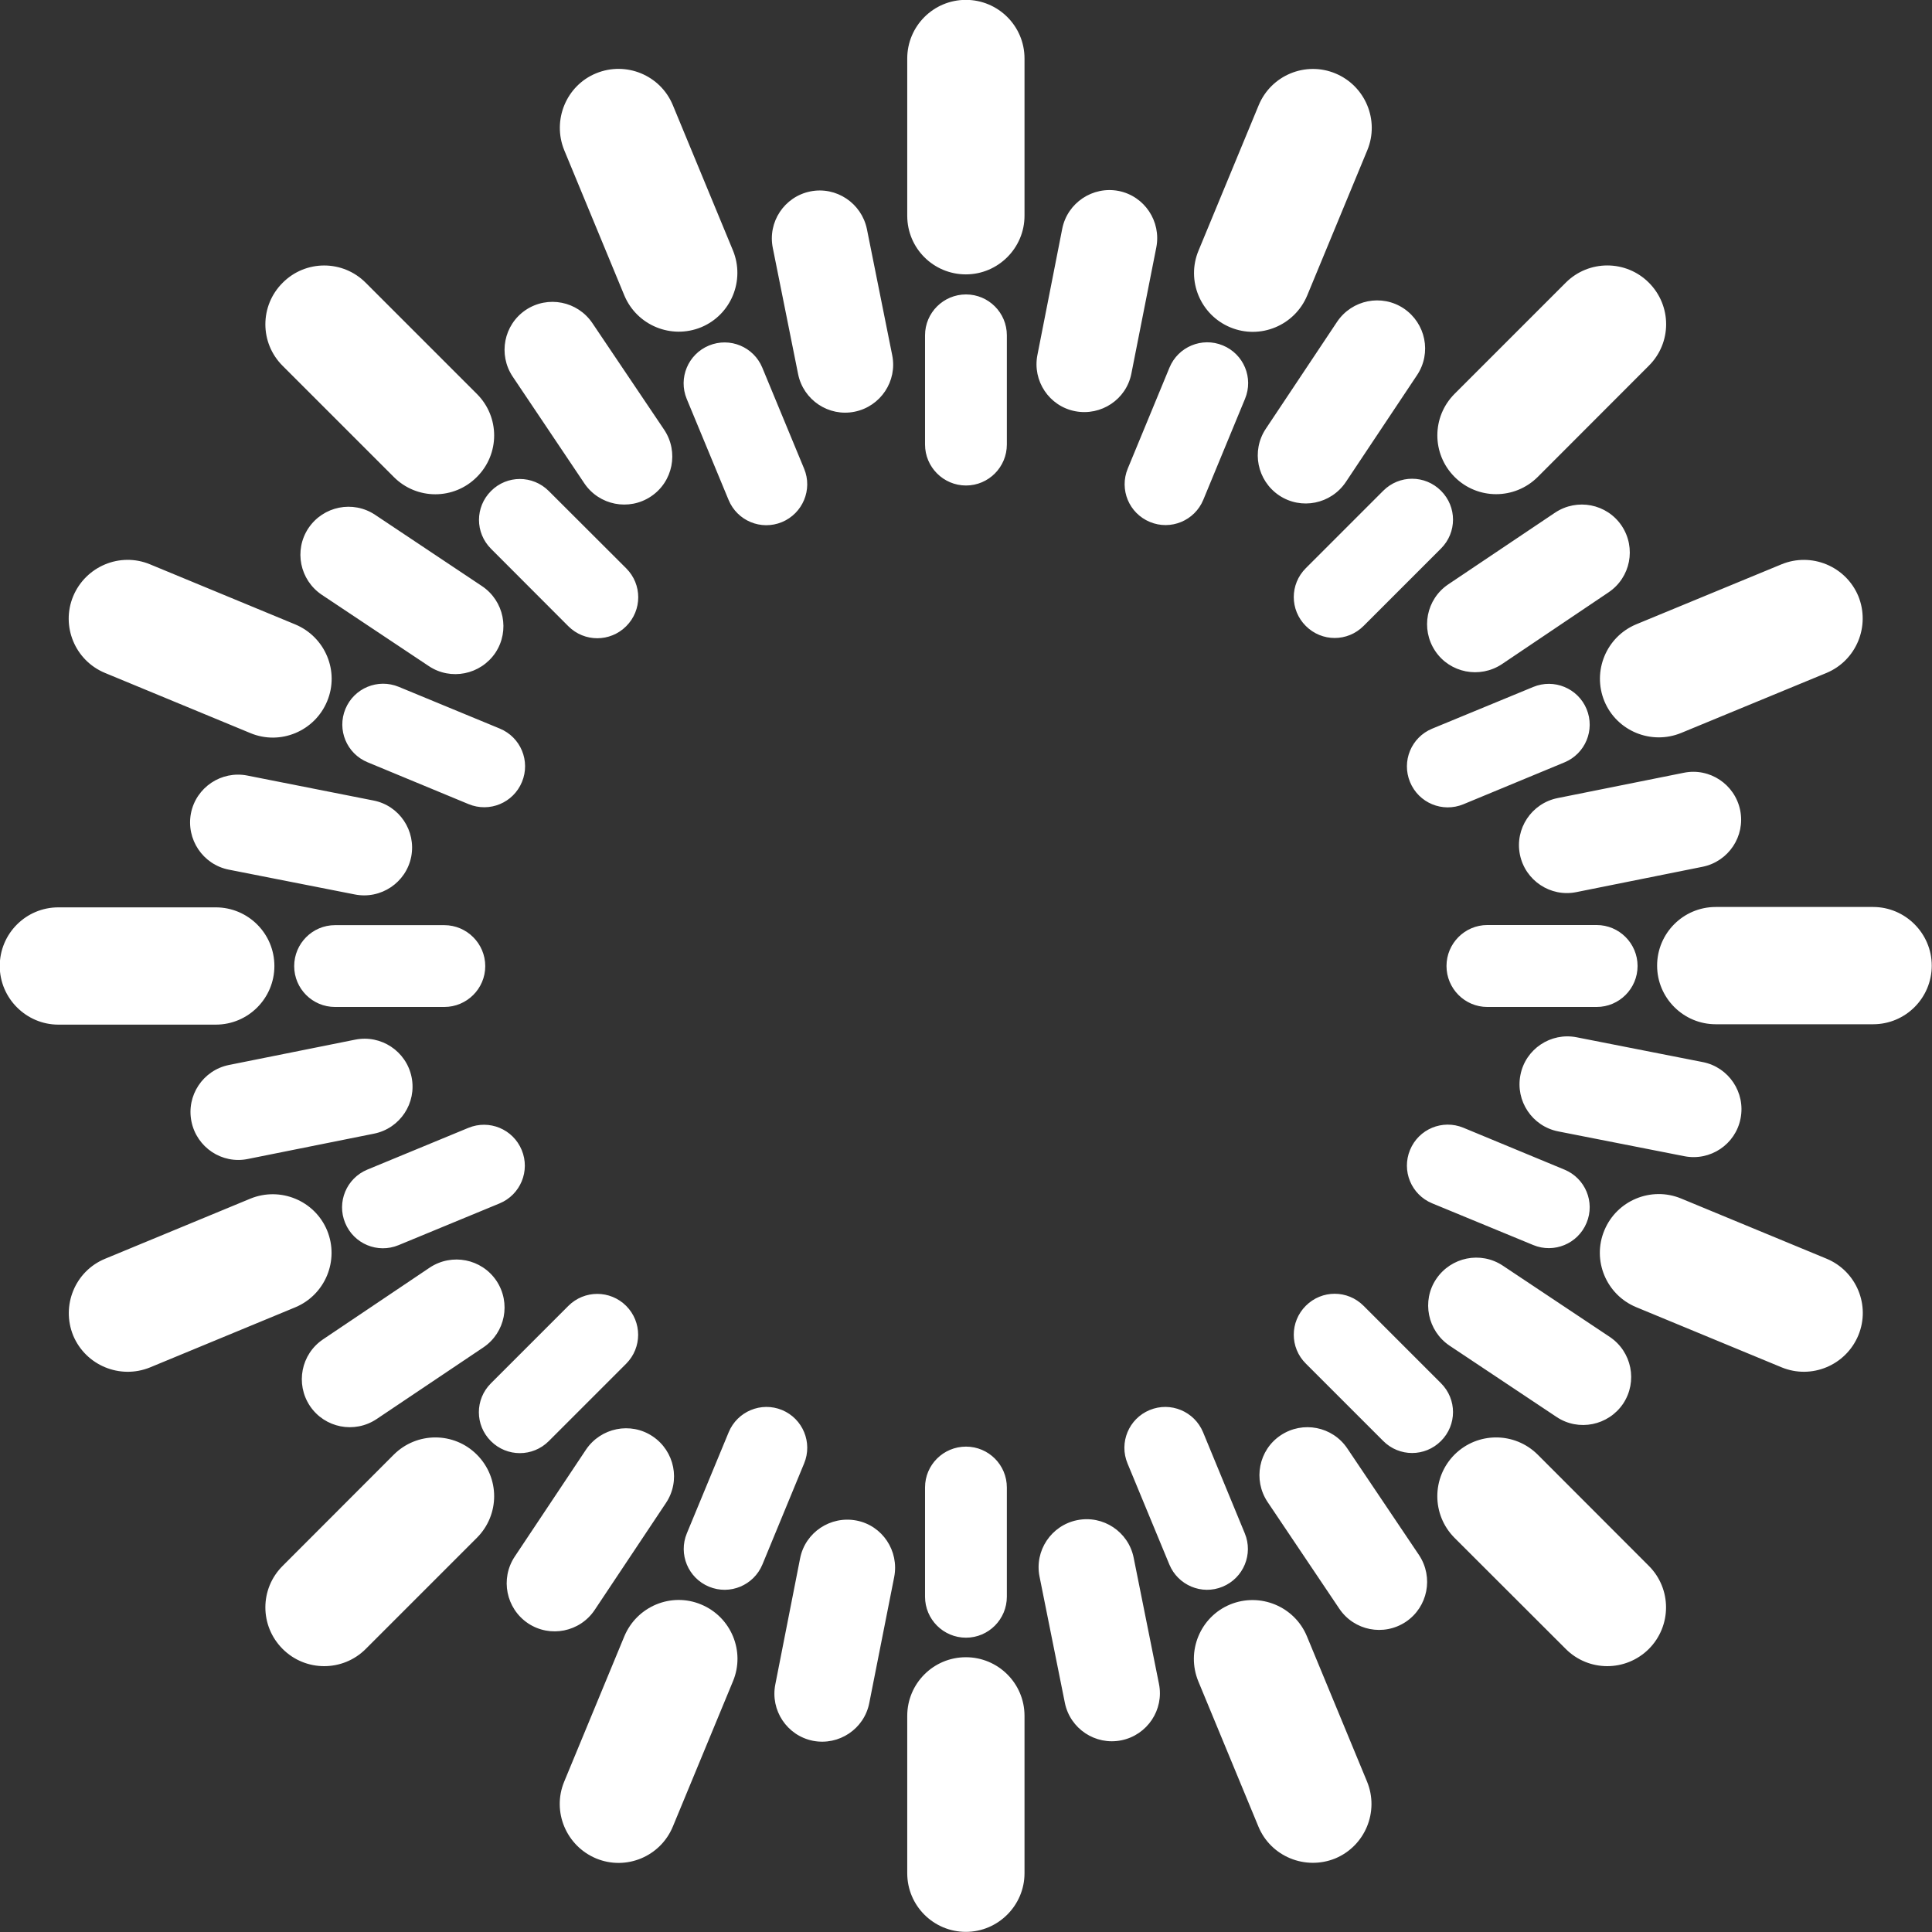
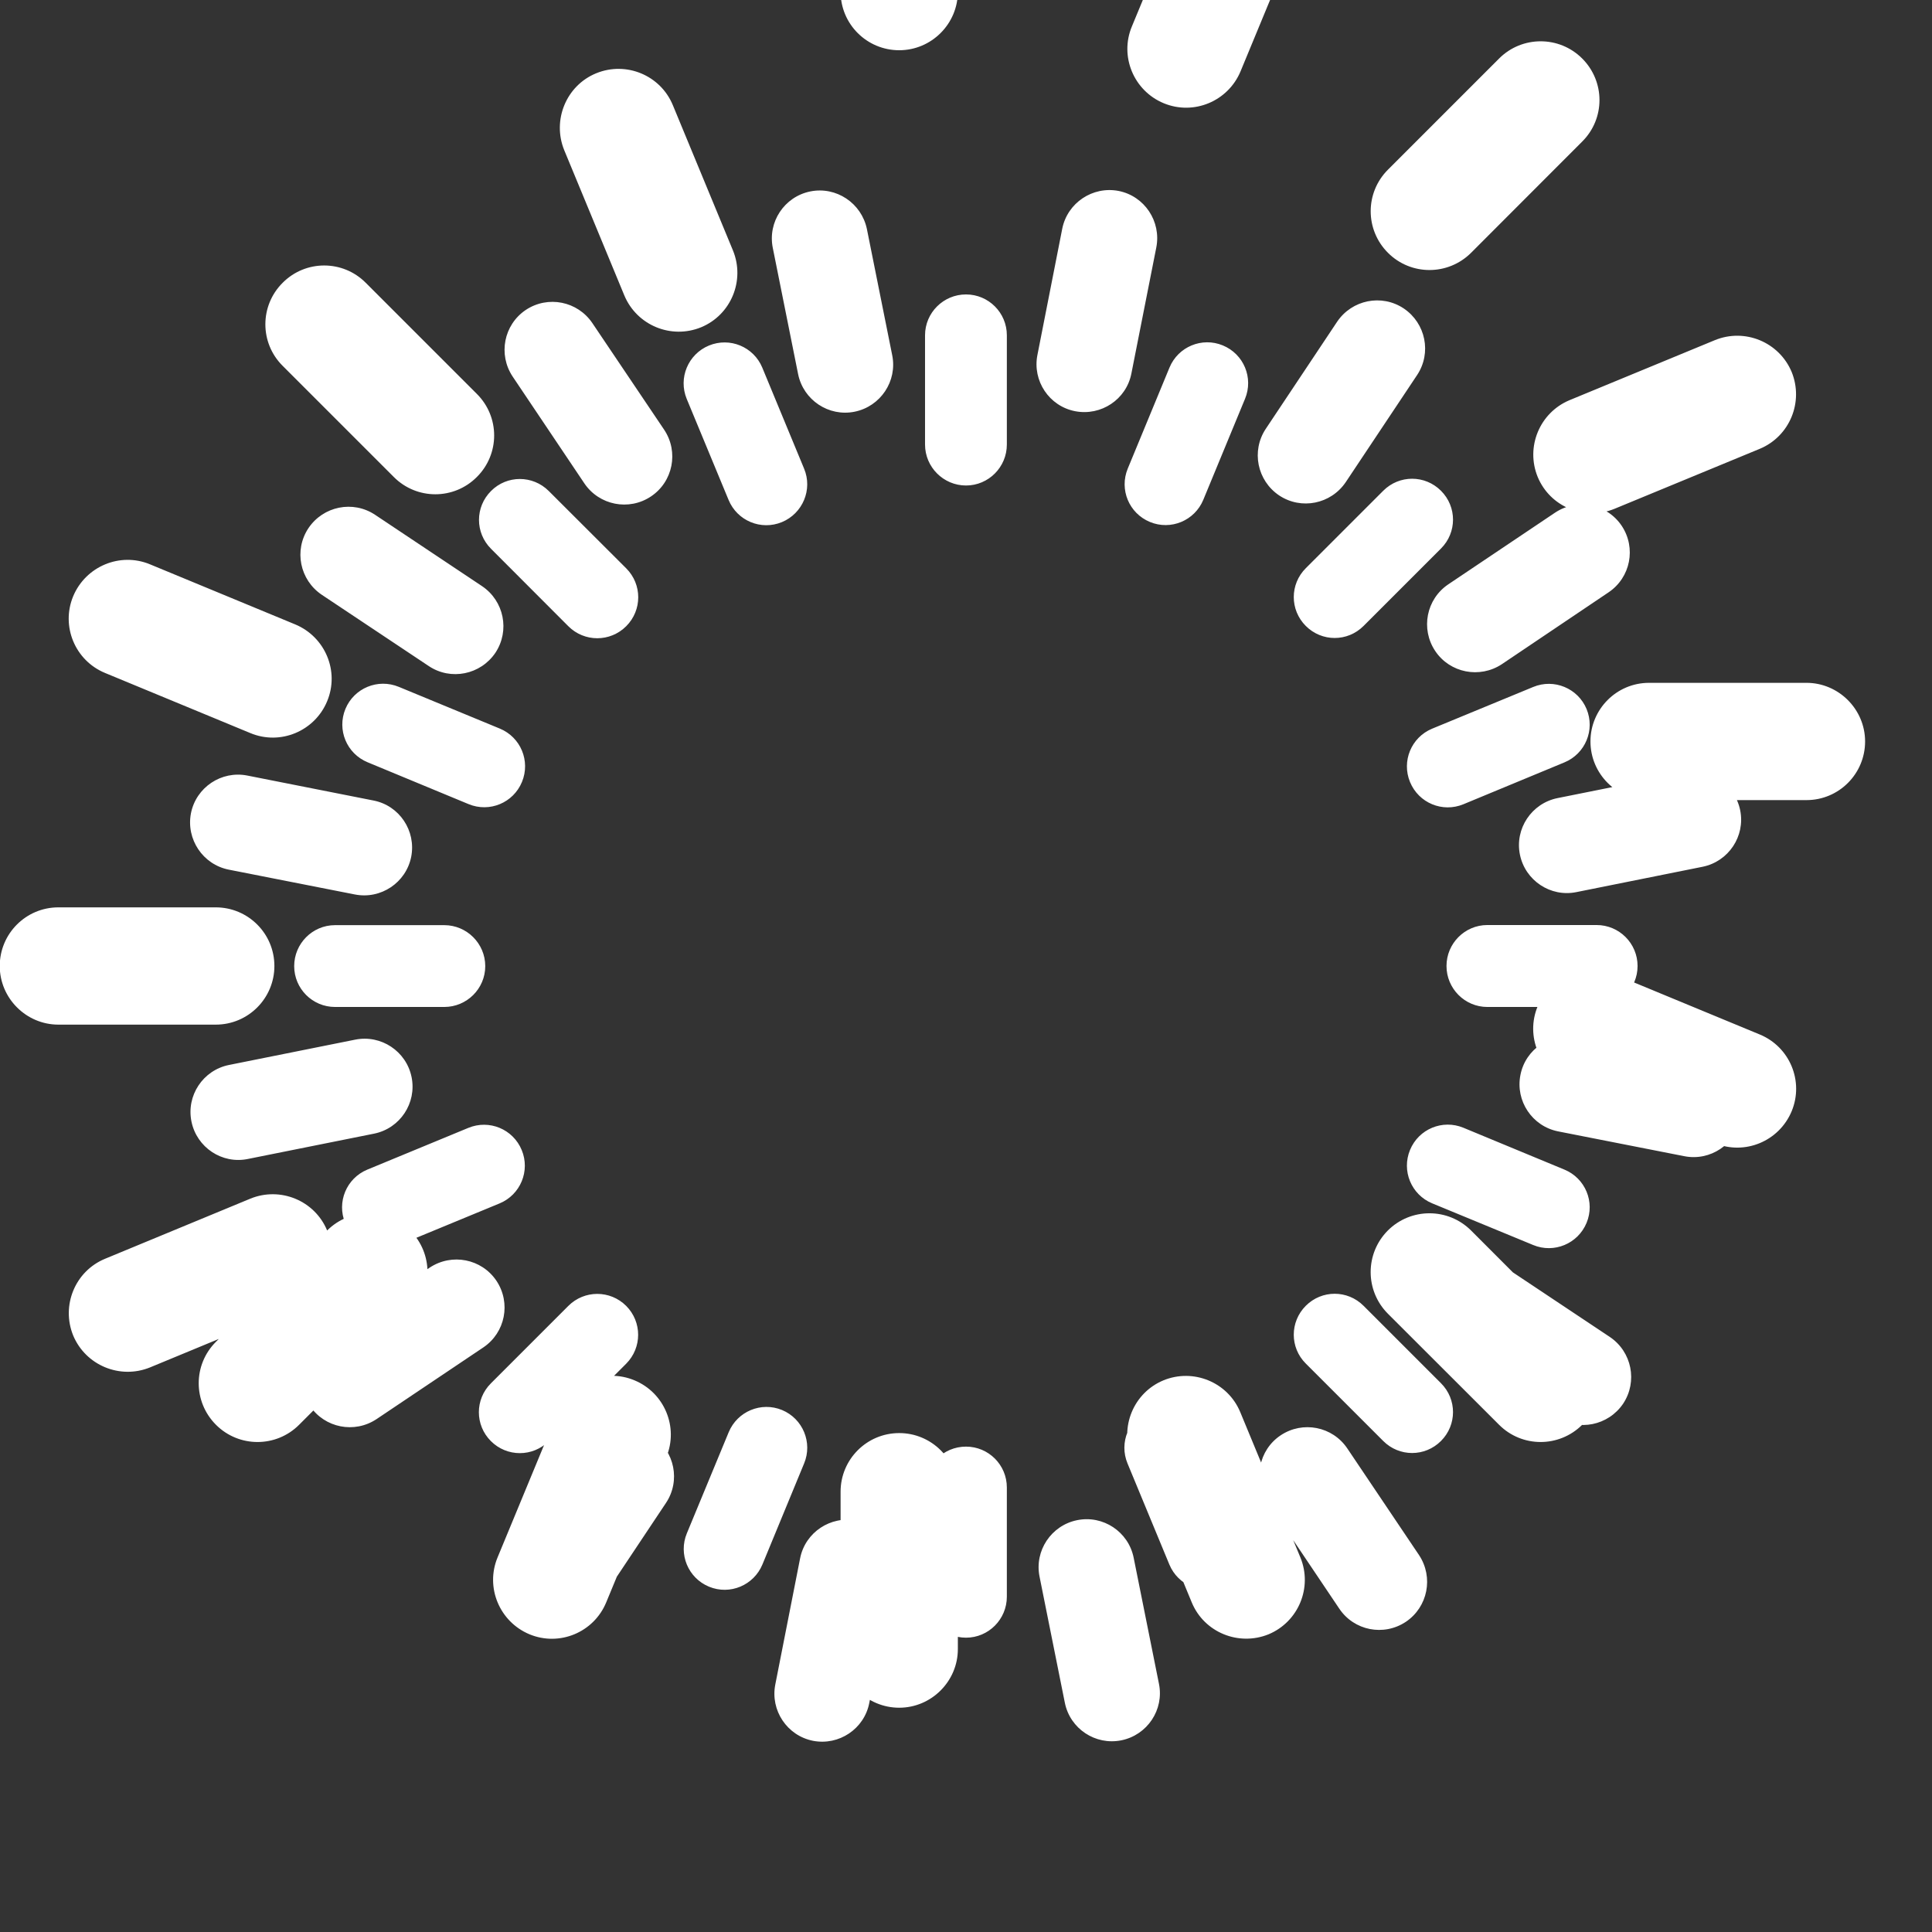
<svg xmlns="http://www.w3.org/2000/svg" version="1.2" viewBox="0 0 1542 1542" width="1542" height="1542">
  <rect x="0" y="0" width="1542" height="1542" fill="#333333" stroke="none" />
  <title>lifezone_logo_primary-svg</title>
  <style>
		.s0 { fill: #ffffff } 
	</style>
-   <path id="Layer" class="s0" d="m608.4 293.4c-6.9-16.6-25.9-24.5-42.6-17.6-16.6 6.9-24.6 25.9-17.7 42.6l33.4 80.6c6.9 16.7 25.9 24.6 42.6 17.7 16.6-6.9 24.6-26 17.7-42.6zm-170.4 98.5c-12.8-12.8-33.4-12.8-46.1 0-12.8 12.8-12.8 33.3 0 46.1l61.7 61.8c12.8 12.8 33.4 12.8 46.2 0 12.8-12.8 12.8-33.4 0-46.2zm-144.6 216.5l80.6 33.4c16.7 6.9 35.7-1 42.6-17.7 6.9-16.7-1-35.7-17.7-42.6l-80.6-33.3c-16.7-6.9-35.7 1-42.6 17.6-6.9 16.7 1 35.7 17.7 42.6zm93.9 162.7c0-18-14.7-32.7-32.7-32.7h-87.2c-18 0-32.6 14.7-32.6 32.7 0 18 14.6 32.6 32.6 32.6h87.2c18 0 32.7-14.6 32.7-32.6zm29.1 146.8c-6.9-16.7-25.9-24.6-42.6-17.7l-80.6 33.3c-16.7 6.9-24.6 26-17.7 42.6 6.9 16.7 25.9 24.6 42.6 17.7l80.6-33.3c16.7-6.9 24.6-26 17.7-42.6zm37.2 124.4l-61.8 61.8c-12.8 12.8-12.8 33.3 0 46.1 12.8 12.8 33.4 12.8 46.2 0l61.8-61.8c12.7-12.8 12.7-33.3 0-46.1-12.8-12.8-33.4-12.8-46.2 0zm170.6 83.1c-16.7-6.9-35.7 1.1-42.6 17.7l-33.4 80.7c-6.9 16.6 1 35.7 17.7 42.6 16.7 6.9 35.7-1.1 42.6-17.7l33.3-80.7c6.9-16.6-1-35.7-17.6-42.6zm146.8 29.2c-18.1 0-32.7 14.6-32.7 32.6v87.2c0 18 14.6 32.7 32.7 32.7 18 0 32.6-14.7 32.6-32.7v-87.2c0-18-14.6-32.6-32.6-32.6zm189.2-11.5c-6.9-16.6-25.9-24.6-42.6-17.7-16.7 6.9-24.6 26-17.7 42.6l33.4 80.7c6.9 16.6 25.9 24.6 42.5 17.7 16.7-6.9 24.6-26 17.7-42.6zm128.1-100.9c-12.8-12.8-33.3-12.8-46.1 0-12.8 12.8-12.8 33.4 0 46.1l61.8 61.8c12.8 12.8 33.3 12.8 46.1 0 12.8-12.8 12.8-33.3 0-46.1zm160.3-108.7l-80.6-33.4c-16.7-6.9-35.7 1-42.6 17.7-6.9 16.7 1 35.7 17.6 42.6l80.7 33.3c16.6 6.9 35.7-1 42.6-17.7 6.9-16.6-1-35.6-17.7-42.5zm25.7-195.2h-87.2c-18 0-32.6 14.7-32.6 32.7 0 18 14.6 32.7 32.6 32.7h87.2c18.1 0 32.7-14.7 32.7-32.7 0-18-14.6-32.7-32.7-32.7zm-148.9-114.1c6.9 16.7 25.9 24.6 42.6 17.7l80.6-33.4c16.7-6.9 24.6-25.9 17.7-42.6-6.9-16.6-26-24.5-42.6-17.6l-80.7 33.3c-16.6 6.9-24.5 25.9-17.6 42.6zm-37.1-124.6l61.8-61.8c12.8-12.8 12.8-33.3 0-46.1-12.8-12.8-33.3-12.8-46.1 0l-61.8 61.8c-12.8 12.8-12.8 33.3 0 46.1 12.8 12.8 33.3 12.8 46.1 0zm-112.3-223.9c-16.6-6.9-35.7 1-42.6 17.7l-33.3 80.6c-6.9 16.7 1 35.7 17.7 42.6 16.6 6.9 35.7-1 42.6-17.7l33.3-80.6c6.9-16.7-1-35.7-17.7-42.6zm-205-40.7c-18 0-32.7 14.6-32.7 32.6v87.2c0 18 14.7 32.7 32.7 32.7 18 0 32.6-14.7 32.6-32.7v-87.2c0-18-14.6-32.6-32.6-32.6zm-88.9 93.6c20.7-4.2 34.2-24.4 30-45.1l-20.2-100.7c-4.3-20.7-24.5-34.2-45.2-30-20.7 4.2-34.1 24.4-29.9 45.1l20.2 100.7c4.2 20.7 24.4 34.2 45.1 30zm-215.7 57.2c11.8 17.5 35.6 22.2 53.2 10.4 17.5-11.7 22.3-35.5 10.5-53.2l-57.3-85.1c-11.8-17.5-35.5-22.3-53.2-10.5-17.5 11.8-22.2 35.5-10.4 53.2zm-209.6 88.9l85.4 56.9c17.6 11.8 41.4 6.9 53.2-10.6 11.7-17.7 6.9-41.4-10.7-53.2l-85.3-56.9c-17.7-11.8-41.4-6.9-53.2 10.6-11.8 17.7-6.9 41.4 10.6 53.2zm-74.2 219.4l100.6 19.8c20.7 4.1 40.9-9.4 45-30.1 4-20.7-9.4-40.9-30.2-44.9l-100.6-19.9c-20.7-4.1-40.9 9.4-45 30.1-4 20.7 9.5 40.9 30.2 45zm145.9 165.6c-4.2-20.7-24.4-34.1-45.1-29.9l-100.7 20.2c-20.7 4.2-34.1 24.4-29.9 45.1 4.2 20.7 24.4 34.2 45.1 29.9l100.7-20.2c20.7-4.2 34.1-24.4 29.9-45.1zm14.5 152l-85.2 57.3c-17.5 11.8-22.2 35.5-10.4 53.2 11.8 17.5 35.5 22.2 53.2 10.4l85.2-57.2c17.5-11.8 22.2-35.5 10.4-53.2-11.8-17.5-35.5-22.2-53.2-10.5zm177.9 134.7c-17.6-11.8-41.4-6.9-53.2 10.6l-56.9 85.4c-11.7 17.7-6.9 41.4 10.6 53.2 17.7 11.8 41.5 6.9 53.2-10.6l56.9-85.4c11.8-17.6 7-41.4-10.6-53.2zm162.7 67.2c-20.7-4-40.9 9.4-45 30.1l-19.8 100.7c-4.1 20.7 9.4 40.9 30.1 45 20.7 4 40.9-9.5 44.9-30.2l19.9-100.6c4-20.8-9.4-41-30.1-45zm221.2 29.6c-4.2-20.7-24.4-34.1-45.1-29.9-20.7 4.2-34.2 24.4-30 45.1l20.2 100.7c4.2 20.7 24.4 34.1 45.1 29.9 20.7-4.2 34.2-24.4 30-45.1zm170.5-87.2c-11.8-17.5-35.5-22.2-53.2-10.4-17.5 11.7-22.2 35.5-10.4 53.2l57.2 85.1c11.8 17.6 35.5 22.3 53.2 10.5 17.5-11.8 22.2-35.5 10.5-53.2zm209.6-88.9l-85.4-56.9c-17.7-11.8-41.4-6.9-53.2 10.6-11.8 17.5-6.9 41.4 10.6 53.2l85.4 56.9c17.6 11.8 41.4 6.9 53.2-10.6 11.7-17.7 6.9-41.4-10.6-53.2zm74.2-219.4l-100.7-19.8c-20.7-4.1-40.9 9.4-44.9 30.1-4.1 20.7 9.4 40.9 30.1 45l100.7 19.8c20.7 4.1 40.9-9.4 44.9-30.1 4.1-20.7-9.4-40.9-30.1-45zm-146-165.6c4.2 20.7 24.5 34.2 45.2 29.9l100.6-20.2c20.7-4.2 34.2-24.4 30-45.1-4.2-20.7-24.4-34.2-45.1-29.9l-100.7 20.2c-20.7 4.2-34.2 24.4-30 45.1zm-14.4-152l85.1-57.3c17.6-11.8 22.3-35.5 10.5-53.2-11.8-17.5-35.5-22.2-53.2-10.4l-85.2 57.2c-17.5 11.8-22.2 35.5-10.4 53.2 11.7 17.5 35.5 22.2 53.2 10.5zm-177.8-134.7c17.7 11.8 41.4 6.9 53.2-10.6l56.9-85.4c11.8-17.7 6.9-41.4-10.6-53.2-17.7-11.8-41.4-6.9-53.2 10.6l-56.9 85.4c-11.8 17.7-6.9 41.4 10.6 53.2zm-162.8-67.2c20.7 4 40.9-9.4 44.9-30.1l19.9-100.7c4-20.7-9.4-40.9-30.1-45-20.7-4-40.9 9.5-45 30.2l-19.8 100.7c-4.1 20.7 9.4 40.9 30.1 44.9zm-321.1-244.3c-9.9-23.9-37.3-35.2-61.2-25.4-23.9 9.8-35.2 37.4-25.5 61.3l48 116c10 23.9 37.4 35.2 61.3 25.4 23.9-9.9 35.2-37.4 25.4-61.3zm-245.1 141.8c-18.3-18.4-48-18.4-66.3 0-18.4 18.3-18.4 48 0 66.3l88.7 88.7c18.3 18.4 48 18.4 66.3 0 18.4-18.3 18.4-48 0-66.3zm-208.1 311.4l116 48c23.9 10 51.4-1.5 61.3-25.4 10-23.9-1.5-51.3-25.4-61.3l-116-48c-23.9-9.9-51.3 1.6-61.3 25.5-9.9 23.9 1.5 51.3 25.4 61.2zm135.2 233.9c0-25.9-21-46.8-46.8-46.8h-125.6c-25.9 0-46.8 21-46.8 46.8 0 25.7 21.1 46.8 46.8 46.8h125.6c26 0 46.8-21.1 46.8-46.8zm42.1 211.1c-9.9-23.9-37.4-35.2-61.3-25.4l-116 48c-23.9 9.9-35.1 37.3-25.4 61.2 10 23.9 37.4 35.2 61.3 25.5l116-48c23.9-10 35.2-37.4 25.4-61.3zm53.2 178.9l-88.7 88.8c-18.4 18.3-18.4 47.9 0 66.3 18.3 18.3 48 18.3 66.3 0l88.7-88.7c18.4-18.4 18.4-48 0-66.4-18.3-18.3-47.9-18.3-66.3 0zm245.3 119.6c-23.9-10-51.3 1.5-61.3 25.4l-48 116c-9.9 23.9 1.6 51.3 25.5 61.3 23.9 9.9 51.3-1.5 61.2-25.4l48-116c10-23.9-1.5-51.4-25.4-61.3zm211.3 42.1c-25.9 0-46.8 21-46.8 46.8v125.6c0 25.9 21 46.8 46.8 46.8 25.7 0 46.8-21.1 46.8-46.8v-125.6c0-26-21.1-46.8-46.8-46.8zm272.2-16.7c-9.9-23.9-37.4-35.2-61.3-25.4-23.9 9.9-35.2 37.4-25.4 61.3l48 116c9.9 23.9 37.4 35.1 61.3 25.4 23.9-10 35.2-37.4 25.4-61.3zm184.2-145c-18.4-18.3-48-18.3-66.4 0-18.3 18.4-18.3 48 0 66.4l88.8 88.7c18.3 18.3 47.9 18.3 66.3 0 18.3-18.4 18.3-48 0-66.3zm230.5-156.4l-116-48c-23.9-9.9-51.4 1.5-61.3 25.4-10 23.9 1.5 51.4 25.4 61.3l116 48c23.9 9.9 51.3-1.5 61.3-25.5 9.9-23.9-1.5-51.3-25.4-61.2zm37.2-280.7h-125.6c-26 0-46.8 21.1-46.8 46.8 0 25.8 21 46.8 46.8 46.8h125.6c25.9 0 46.8-21 46.8-46.8 0-25.7-21.1-46.8-46.8-46.8zm-214.5-164.3c9.9 23.9 37.4 35.2 61.3 25.4l116-47.9c23.9-10 35.1-37.4 25.4-61.3-10-23.9-37.4-35.2-61.3-25.4l-116 47.9c-23.9 10-35.2 37.4-25.4 61.3zm-53.2-178.9l88.7-88.8c18.4-18.3 18.4-47.9 0-66.3-18.3-18.3-48-18.3-66.3 0l-88.7 88.7c-18.4 18.4-18.4 48 0 66.4 18.3 18.3 47.9 18.3 66.3 0zm-161.5-322.1c-23.9-9.9-51.3 1.5-61.2 25.4l-48 116c-10 23.9 1.5 51.4 25.4 61.3 23.9 9.9 51.3-1.5 61.3-25.4l48-116c9.9-23.9-1.6-51.4-25.5-61.3zm-294.9-58.7c-25.9 0-46.8 21-46.8 46.8v125.5c0 26 21 46.8 46.8 46.8 25.7 0 46.8-21 46.8-46.8v-125.5c0-26-21.1-46.8-46.8-46.8z" />
+   <path id="Layer" class="s0" d="m608.4 293.4c-6.9-16.6-25.9-24.5-42.6-17.6-16.6 6.9-24.6 25.9-17.7 42.6l33.4 80.6c6.9 16.7 25.9 24.6 42.6 17.7 16.6-6.9 24.6-26 17.7-42.6zm-170.4 98.5c-12.8-12.8-33.4-12.8-46.1 0-12.8 12.8-12.8 33.3 0 46.1l61.7 61.8c12.8 12.8 33.4 12.8 46.2 0 12.8-12.8 12.8-33.4 0-46.2zm-144.6 216.5l80.6 33.4c16.7 6.9 35.7-1 42.6-17.7 6.9-16.7-1-35.7-17.7-42.6l-80.6-33.3c-16.7-6.9-35.7 1-42.6 17.6-6.9 16.7 1 35.7 17.7 42.6zm93.9 162.7c0-18-14.7-32.7-32.7-32.7h-87.2c-18 0-32.6 14.7-32.6 32.7 0 18 14.6 32.6 32.6 32.6h87.2c18 0 32.7-14.6 32.7-32.6zm29.1 146.8c-6.9-16.7-25.9-24.6-42.6-17.7l-80.6 33.3c-16.7 6.9-24.6 26-17.7 42.6 6.9 16.7 25.9 24.6 42.6 17.7l80.6-33.3c16.7-6.9 24.6-26 17.7-42.6zm37.2 124.4l-61.8 61.8c-12.8 12.8-12.8 33.3 0 46.1 12.8 12.8 33.4 12.8 46.2 0l61.8-61.8c12.7-12.8 12.7-33.3 0-46.1-12.8-12.8-33.4-12.8-46.2 0zm170.6 83.1c-16.7-6.9-35.7 1.1-42.6 17.7l-33.4 80.7c-6.9 16.6 1 35.7 17.7 42.6 16.7 6.9 35.7-1.1 42.6-17.7l33.3-80.7c6.9-16.6-1-35.7-17.6-42.6zm146.8 29.2c-18.1 0-32.7 14.6-32.7 32.6v87.2c0 18 14.6 32.7 32.7 32.7 18 0 32.6-14.7 32.6-32.7v-87.2c0-18-14.6-32.6-32.6-32.6zm189.2-11.5c-6.9-16.6-25.9-24.6-42.6-17.7-16.7 6.9-24.6 26-17.7 42.6l33.4 80.7c6.9 16.6 25.9 24.6 42.5 17.7 16.7-6.9 24.6-26 17.7-42.6zm128.1-100.9c-12.8-12.8-33.3-12.8-46.1 0-12.8 12.8-12.8 33.4 0 46.1l61.8 61.8c12.8 12.8 33.3 12.8 46.1 0 12.8-12.8 12.8-33.3 0-46.1zm160.3-108.7l-80.6-33.4c-16.7-6.9-35.7 1-42.6 17.7-6.9 16.7 1 35.7 17.6 42.6l80.7 33.3c16.6 6.9 35.7-1 42.6-17.7 6.9-16.6-1-35.6-17.7-42.5zm25.7-195.2h-87.2c-18 0-32.6 14.7-32.6 32.7 0 18 14.6 32.7 32.6 32.7h87.2c18.1 0 32.7-14.7 32.7-32.7 0-18-14.6-32.7-32.7-32.7zm-148.9-114.1c6.9 16.7 25.9 24.6 42.6 17.7l80.6-33.4c16.7-6.9 24.6-25.9 17.7-42.6-6.9-16.6-26-24.5-42.6-17.6l-80.7 33.3c-16.6 6.9-24.5 25.9-17.6 42.6zm-37.1-124.6l61.8-61.8c12.8-12.8 12.8-33.3 0-46.1-12.8-12.8-33.3-12.8-46.1 0l-61.8 61.8c-12.8 12.8-12.8 33.3 0 46.1 12.8 12.8 33.3 12.8 46.1 0zm-112.3-223.9c-16.6-6.9-35.7 1-42.6 17.7l-33.3 80.6c-6.9 16.7 1 35.7 17.7 42.6 16.6 6.9 35.7-1 42.6-17.7l33.3-80.6c6.9-16.7-1-35.7-17.7-42.6zm-205-40.7c-18 0-32.7 14.6-32.7 32.6v87.2c0 18 14.7 32.7 32.7 32.7 18 0 32.6-14.7 32.6-32.7v-87.2c0-18-14.6-32.6-32.6-32.6zm-88.9 93.6c20.7-4.2 34.2-24.4 30-45.1l-20.2-100.7c-4.3-20.7-24.5-34.2-45.2-30-20.7 4.2-34.1 24.4-29.9 45.1l20.2 100.7c4.2 20.7 24.4 34.2 45.1 30zm-215.7 57.2c11.8 17.5 35.6 22.2 53.2 10.4 17.5-11.7 22.3-35.5 10.5-53.2l-57.3-85.1c-11.8-17.5-35.5-22.3-53.2-10.5-17.5 11.8-22.2 35.5-10.4 53.2zm-209.6 88.9l85.4 56.9c17.6 11.8 41.4 6.9 53.2-10.6 11.7-17.7 6.9-41.4-10.7-53.2l-85.3-56.9c-17.7-11.8-41.4-6.9-53.2 10.6-11.8 17.7-6.9 41.4 10.6 53.2zm-74.2 219.4l100.6 19.8c20.7 4.1 40.9-9.4 45-30.1 4-20.7-9.4-40.9-30.2-44.9l-100.6-19.9c-20.7-4.1-40.9 9.4-45 30.1-4 20.7 9.5 40.9 30.2 45zm145.9 165.6c-4.2-20.7-24.4-34.1-45.1-29.9l-100.7 20.2c-20.7 4.2-34.1 24.4-29.9 45.1 4.2 20.7 24.4 34.2 45.1 29.9l100.7-20.2c20.7-4.2 34.1-24.4 29.9-45.1zm14.5 152l-85.2 57.3c-17.5 11.8-22.2 35.5-10.4 53.2 11.8 17.5 35.5 22.2 53.2 10.4l85.2-57.2c17.5-11.8 22.2-35.5 10.4-53.2-11.8-17.5-35.5-22.2-53.2-10.5zm177.9 134.7c-17.6-11.8-41.4-6.9-53.2 10.6l-56.9 85.4c-11.7 17.7-6.9 41.4 10.6 53.2 17.7 11.8 41.5 6.9 53.2-10.6l56.9-85.4c11.8-17.6 7-41.4-10.6-53.2zm162.7 67.2c-20.7-4-40.9 9.4-45 30.1l-19.8 100.7c-4.1 20.7 9.4 40.9 30.1 45 20.7 4 40.9-9.5 44.9-30.2l19.9-100.6c4-20.8-9.4-41-30.1-45zm221.2 29.6c-4.2-20.7-24.4-34.1-45.1-29.9-20.7 4.2-34.2 24.4-30 45.1l20.2 100.7c4.2 20.7 24.4 34.1 45.1 29.9 20.7-4.2 34.2-24.4 30-45.1zm170.5-87.2c-11.8-17.5-35.5-22.2-53.2-10.4-17.5 11.7-22.2 35.5-10.4 53.2l57.2 85.1c11.8 17.6 35.5 22.3 53.2 10.5 17.5-11.8 22.2-35.5 10.5-53.2zm209.6-88.9l-85.4-56.9c-17.7-11.8-41.4-6.9-53.2 10.6-11.8 17.5-6.9 41.4 10.6 53.2l85.4 56.9c17.6 11.8 41.4 6.9 53.2-10.6 11.7-17.7 6.9-41.4-10.6-53.2zm74.2-219.4l-100.7-19.8c-20.7-4.1-40.9 9.4-44.9 30.1-4.1 20.7 9.4 40.9 30.1 45l100.7 19.8c20.7 4.1 40.9-9.4 44.9-30.1 4.1-20.7-9.4-40.9-30.1-45zm-146-165.6c4.2 20.7 24.5 34.2 45.2 29.9l100.6-20.2c20.7-4.2 34.2-24.4 30-45.1-4.2-20.7-24.4-34.2-45.1-29.9l-100.7 20.2c-20.7 4.2-34.2 24.4-30 45.1zm-14.4-152l85.1-57.3c17.6-11.8 22.3-35.5 10.5-53.2-11.8-17.5-35.5-22.2-53.2-10.4l-85.2 57.2c-17.5 11.8-22.2 35.5-10.4 53.2 11.7 17.5 35.5 22.2 53.2 10.5zm-177.8-134.7c17.7 11.8 41.4 6.9 53.2-10.6l56.9-85.4c11.8-17.7 6.9-41.4-10.6-53.2-17.7-11.8-41.4-6.9-53.2 10.6l-56.9 85.4c-11.8 17.7-6.9 41.4 10.6 53.2zm-162.8-67.2c20.7 4 40.9-9.4 44.9-30.1l19.9-100.7c4-20.7-9.4-40.9-30.1-45-20.7-4-40.9 9.5-45 30.2l-19.8 100.7c-4.1 20.7 9.4 40.9 30.1 44.9zm-321.1-244.3c-9.9-23.9-37.3-35.2-61.2-25.4-23.9 9.8-35.2 37.4-25.5 61.3l48 116c10 23.9 37.4 35.2 61.3 25.4 23.9-9.9 35.2-37.4 25.4-61.3zm-245.1 141.8c-18.3-18.4-48-18.4-66.3 0-18.4 18.3-18.4 48 0 66.3l88.7 88.7c18.3 18.4 48 18.4 66.3 0 18.4-18.3 18.4-48 0-66.3zm-208.1 311.4l116 48c23.9 10 51.4-1.5 61.3-25.4 10-23.9-1.5-51.3-25.4-61.3l-116-48c-23.9-9.9-51.3 1.6-61.3 25.5-9.9 23.9 1.5 51.3 25.4 61.2zm135.2 233.9c0-25.9-21-46.8-46.8-46.8h-125.6c-25.9 0-46.8 21-46.8 46.8 0 25.7 21.1 46.8 46.8 46.8h125.6c26 0 46.8-21.1 46.8-46.8zm42.1 211.1c-9.9-23.9-37.4-35.2-61.3-25.4l-116 48c-23.9 9.9-35.1 37.3-25.4 61.2 10 23.9 37.4 35.2 61.3 25.5l116-48c23.9-10 35.2-37.4 25.4-61.3zl-88.7 88.8c-18.4 18.3-18.4 47.9 0 66.3 18.3 18.3 48 18.3 66.3 0l88.7-88.7c18.4-18.4 18.4-48 0-66.4-18.3-18.3-47.9-18.3-66.3 0zm245.3 119.6c-23.9-10-51.3 1.5-61.3 25.4l-48 116c-9.9 23.9 1.6 51.3 25.5 61.3 23.9 9.9 51.3-1.5 61.2-25.4l48-116c10-23.9-1.5-51.4-25.4-61.3zm211.3 42.1c-25.9 0-46.8 21-46.8 46.8v125.6c0 25.9 21 46.8 46.8 46.8 25.7 0 46.8-21.1 46.8-46.8v-125.6c0-26-21.1-46.8-46.8-46.8zm272.2-16.7c-9.9-23.9-37.4-35.2-61.3-25.4-23.9 9.9-35.2 37.4-25.4 61.3l48 116c9.9 23.9 37.4 35.1 61.3 25.4 23.9-10 35.2-37.4 25.4-61.3zm184.2-145c-18.4-18.3-48-18.3-66.4 0-18.3 18.4-18.3 48 0 66.4l88.8 88.7c18.3 18.3 47.9 18.3 66.3 0 18.3-18.4 18.3-48 0-66.3zm230.5-156.4l-116-48c-23.9-9.9-51.4 1.5-61.3 25.4-10 23.9 1.5 51.4 25.4 61.3l116 48c23.9 9.9 51.3-1.5 61.3-25.5 9.9-23.9-1.5-51.3-25.4-61.2zm37.2-280.7h-125.6c-26 0-46.8 21.1-46.8 46.8 0 25.8 21 46.8 46.8 46.8h125.6c25.9 0 46.8-21 46.8-46.8 0-25.7-21.1-46.8-46.8-46.8zm-214.5-164.3c9.9 23.9 37.4 35.2 61.3 25.4l116-47.9c23.9-10 35.1-37.4 25.4-61.3-10-23.9-37.4-35.2-61.3-25.4l-116 47.9c-23.9 10-35.2 37.4-25.4 61.3zm-53.2-178.9l88.7-88.8c18.4-18.3 18.4-47.9 0-66.3-18.3-18.3-48-18.3-66.3 0l-88.7 88.7c-18.4 18.4-18.4 48 0 66.4 18.3 18.3 47.9 18.3 66.3 0zm-161.5-322.1c-23.9-9.9-51.3 1.5-61.2 25.4l-48 116c-10 23.9 1.5 51.4 25.4 61.3 23.9 9.9 51.3-1.5 61.3-25.4l48-116c9.9-23.9-1.6-51.4-25.5-61.3zm-294.9-58.7c-25.9 0-46.8 21-46.8 46.8v125.5c0 26 21 46.8 46.8 46.8 25.7 0 46.8-21 46.8-46.8v-125.5c0-26-21.1-46.8-46.8-46.8z" />
</svg>